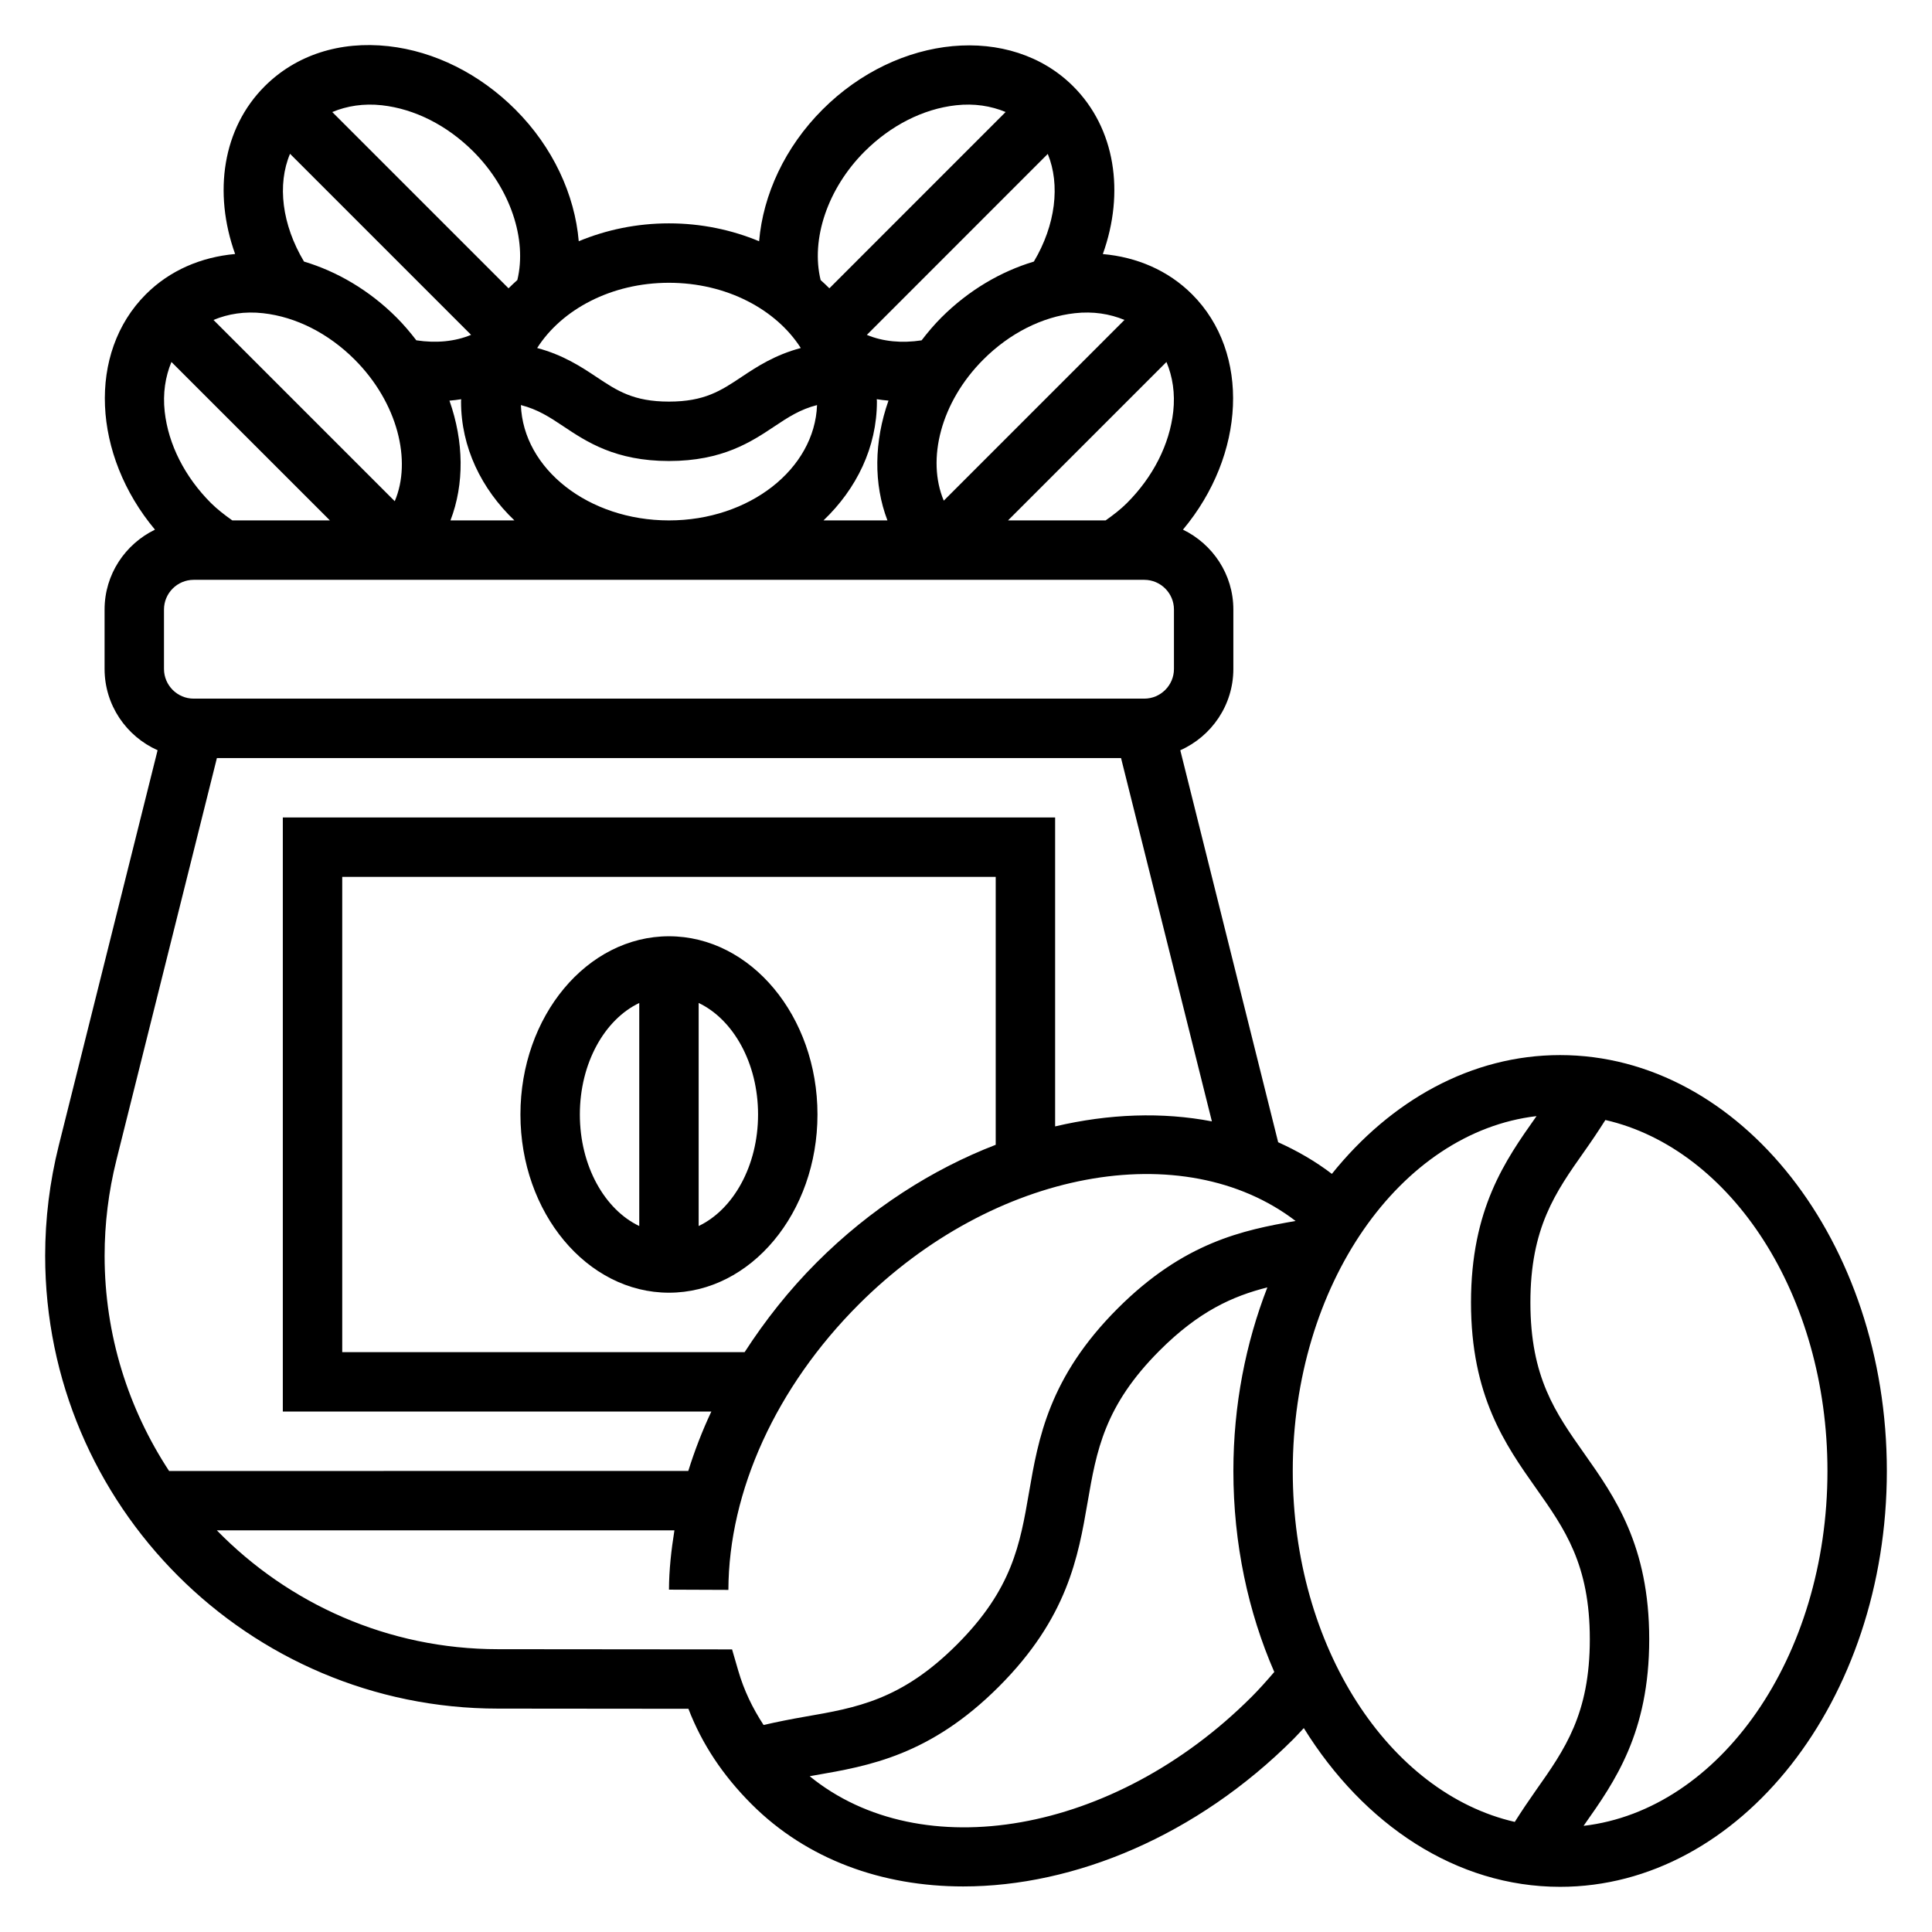
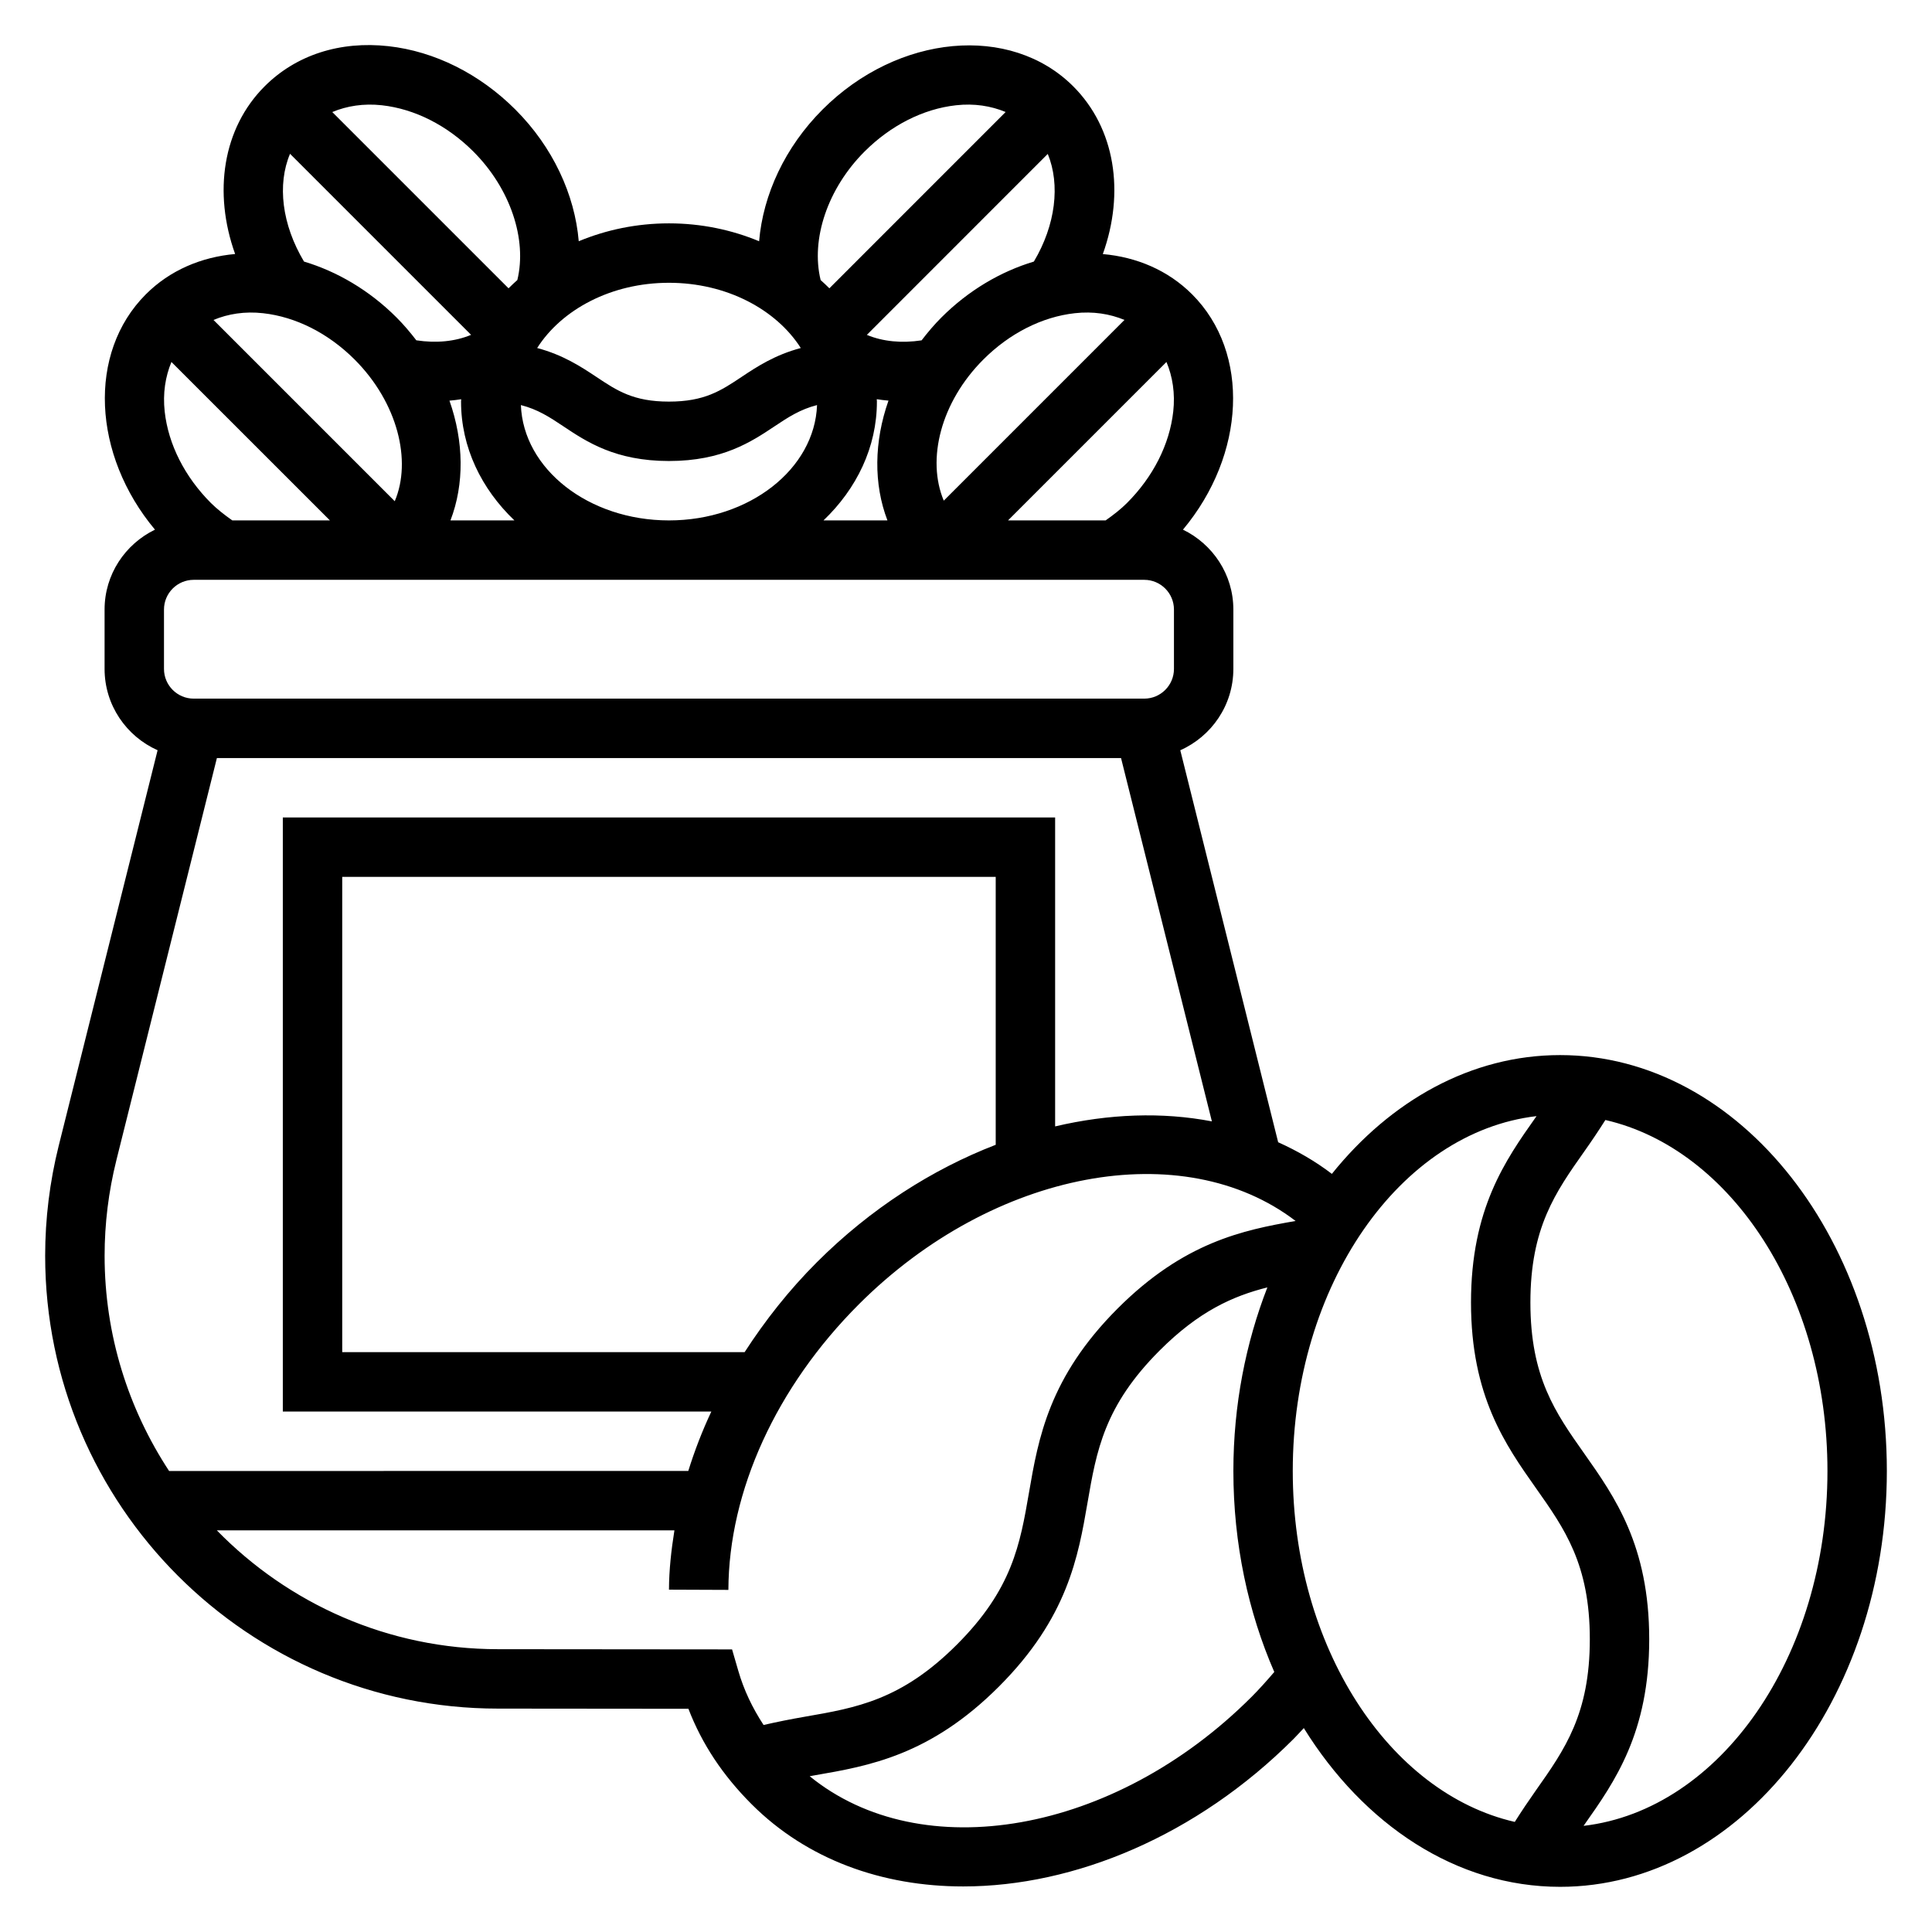
<svg xmlns="http://www.w3.org/2000/svg" fill="#000000" width="800px" height="800px" version="1.1" viewBox="144 144 512 512">
  <g>
    <path d="m557.44 423.61c-23.523 0-44.855 12.035-60.48 31.48-4.41-3.371-9.203-6.117-14.234-8.383l-25.938-103.88c8.27-3.684 14.062-11.941 14.062-21.555v-15.742c0-9.328-5.481-17.336-13.352-21.168 16.555-19.805 17.949-46.832 2.418-62.363-6.375-6.375-14.695-9.879-23.656-10.668 5.863-16.336 3.297-33.305-7.832-44.438-16.617-16.617-46.438-13.879-66.457 6.148-9.957 9.957-15.75 22.555-16.801 34.891-7.234-3.008-15.316-4.738-23.891-4.738-8.574 0-16.664 1.73-23.906 4.738-1.047-12.352-6.856-24.969-16.793-34.898-9.469-9.469-21.41-15.43-33.629-16.793-12.902-1.434-24.535 2.348-32.828 10.645-11.098 11.098-13.672 28.094-7.816 44.43-8.957 0.805-17.285 4.301-23.66 10.684-15.531 15.531-14.137 42.555 2.418 62.363-7.875 3.832-13.352 11.84-13.352 21.168v15.742c0 9.613 5.793 17.871 14.051 21.547l-26.215 104.85c-2.375 9.523-3.582 19.316-3.582 29.109 0 66.18 53.836 120.02 120.01 120.02l50.461 0.047c3.582 9.32 9.102 17.641 16.742 25.285 14.68 14.68 34.605 21.797 56.09 21.797 29.473 0 61.859-13.414 87.52-39.07 0.906-0.906 1.82-1.93 2.731-2.898 15.863 25.57 40.383 42.07 67.918 42.07 47.742 0 86.594-49.438 86.594-110.21 0-60.773-38.848-110.21-86.594-110.21zm-362.11-94.465c-4.336 0-7.871-3.535-7.871-7.871v-15.742c0-4.336 3.535-7.871 7.871-7.871h251.91c4.336 0 7.871 3.535 7.871 7.871v15.742c0 4.336-3.535 7.871-7.871 7.871zm4.59-51.82c-6.949-6.949-11.312-15.562-12.273-24.238-0.535-4.848 0.172-9.281 1.785-13.16l42 41.988h-25.867c-2.156-1.52-4.055-3.016-5.644-4.59zm20.941-92.566 47.98 47.98c-4.266 1.777-9.227 2.25-14.508 1.449-1.605-2.086-3.312-4.117-5.242-6.047-7.25-7.25-15.801-12.211-24.527-14.824-5.859-9.809-7.137-20.41-3.703-28.559zm200.81 0.031c3.352 8.164 2.078 18.852-3.684 28.527-8.73 2.621-17.262 7.574-24.512 14.824-1.93 1.93-3.644 3.969-5.242 6.055-5.281 0.805-10.25 0.324-14.508-1.449zm33.25 68.289c-0.969 8.684-5.32 17.285-12.273 24.238-1.582 1.582-3.488 3.078-5.644 4.598h-25.867l41.988-41.988c1.625 3.871 2.332 8.305 1.797 13.152zm-78.531-2.652c0-0.211-0.031-0.426-0.039-0.637 1.023 0.172 2.062 0.285 3.109 0.379-3.832 10.84-3.977 22.105-0.277 31.746h-16.949c8.77-8.367 14.156-19.379 14.156-31.488zm17.719 26.254c-4.59-10.934-0.812-26.105 10.492-37.406 6.949-6.949 15.562-11.312 24.238-12.273 4.84-0.543 9.273 0.172 13.16 1.785zm-72.824 5.234c-21.309 0-38.621-13.641-39.242-30.566 4.457 1.133 7.621 3.195 11.258 5.629 6.148 4.102 13.793 9.195 27.984 9.195s21.836-5.094 27.984-9.195c3.644-2.434 6.809-4.496 11.258-5.629-0.621 16.926-17.934 30.566-39.242 30.566zm-58.172-31.738c1.047-0.094 2.086-0.203 3.109-0.379-0.008 0.211-0.039 0.418-0.039 0.629 0 12.105 5.383 23.121 14.145 31.488h-16.949c3.707-9.637 3.559-20.906-0.266-31.738zm-25.137-10.902c11.445 11.453 15.191 26.867 10.637 37.551l-48.035-48.035c3.883-1.621 8.312-2.332 13.16-1.785 8.676 0.965 17.289 5.324 24.238 12.27zm135.13-55.105c6.949-6.949 15.562-11.312 24.238-12.273 4.84-0.543 9.273 0.172 13.16 1.785l-46.711 46.723c-0.734-0.766-1.535-1.465-2.316-2.188-2.644-10.816 1.836-24.246 11.629-34.047zm-16.887 52.059c-6.848 1.82-11.617 4.938-15.68 7.652-5.496 3.66-9.836 6.547-19.258 6.547s-13.762-2.891-19.246-6.551c-4.062-2.707-8.84-5.832-15.68-7.652 6.508-10.207 19.641-17.285 34.926-17.285 15.289 0 28.418 7.078 34.938 17.289zm-111-64.332c8.684 0.969 17.285 5.32 24.238 12.273 9.762 9.762 14.273 23.223 11.645 34.039-0.789 0.723-1.59 1.434-2.332 2.195l-46.711-46.711c3.887-1.625 8.32-2.332 13.16-1.797zm-70.383 279.59 26.645-106.59h239.61l24.074 96.281c-13.125-2.527-27.293-2.023-41.543 1.332v-81.871h-204.67v157.44h113.56c-2.434 5.172-4.449 10.43-6.109 15.742l-137.59 0.004c-10.77-16.406-17.09-35.992-17.09-57.043 0-8.508 1.047-17.02 3.117-25.293zm166.5 50.848h-106.64v-125.95h173.18v70.996c-16.793 6.488-33.156 16.895-47.414 31.148-7.383 7.387-13.703 15.422-19.129 23.809zm-3.328 78.773-62.016-0.055c-29.191 0-55.578-12.09-74.523-31.488h121.26c-0.836 5.25-1.426 10.5-1.441 15.711l15.742 0.062c0.094-26.223 12.699-53.797 34.566-75.672 35.809-35.793 86.02-44.832 115.75-22.098-13.918 2.418-29.598 5.637-47.152 23.191-18.223 18.223-21.027 34.449-23.496 48.766-2.371 13.746-4.418 25.617-19.113 40.312-14.695 14.695-26.566 16.734-40.312 19.113-3.535 0.613-7.195 1.332-10.918 2.188-2.938-4.488-5.211-9.227-6.699-14.359zm137.64 12.613c-36.426 36.414-87.512 45.09-117.07 20.996 0.465-0.078 0.906-0.172 1.379-0.25 14.312-2.473 30.535-5.266 48.758-23.496 18.223-18.23 21.027-34.449 23.496-48.766 2.371-13.746 4.418-25.617 19.113-40.312 10.367-10.367 19.332-14.398 28.543-16.719-5.711 14.695-9.008 31.172-9.008 48.648 0 19.316 3.953 37.473 10.84 53.27-2.086 2.43-4.094 4.676-6.047 6.629zm10.949-59.898c0-49.27 28.457-89.805 64.598-94.039-0.062 0.086-0.117 0.172-0.18 0.262-8.055 11.402-17.184 24.328-17.184 49.125 0 24.805 9.133 37.738 17.184 49.16 7.676 10.871 14.305 20.266 14.305 40.078s-6.629 29.207-14.305 40.078c-1.867 2.652-3.746 5.434-5.582 8.336-33.352-7.644-58.836-46.383-58.836-93zm77.074 94.047c0.07-0.102 0.133-0.195 0.203-0.301 8.055-11.414 17.188-24.355 17.188-49.16 0-24.805-9.133-37.738-17.184-49.16-7.676-10.871-14.305-20.262-14.305-40.078 0-19.797 6.629-29.18 14.305-40.055 1.867-2.637 3.731-5.406 5.566-8.305 33.359 7.644 58.852 46.391 58.852 93.012 0 49.285-28.469 89.82-64.625 94.047z" />
-     <path d="m321.28 392.12c-21.703 0-39.359 21.184-39.359 47.23s17.656 47.23 39.359 47.23 39.359-21.184 39.359-47.23-17.656-47.23-39.359-47.23zm-23.613 47.234c0-13.664 6.606-25.207 15.742-29.551v59.109c-9.141-4.352-15.742-15.895-15.742-29.559zm31.484 29.551v-59.109c9.141 4.344 15.742 15.887 15.742 29.551 0.004 13.664-6.602 25.215-15.742 29.559z" />
  </g>
</svg>